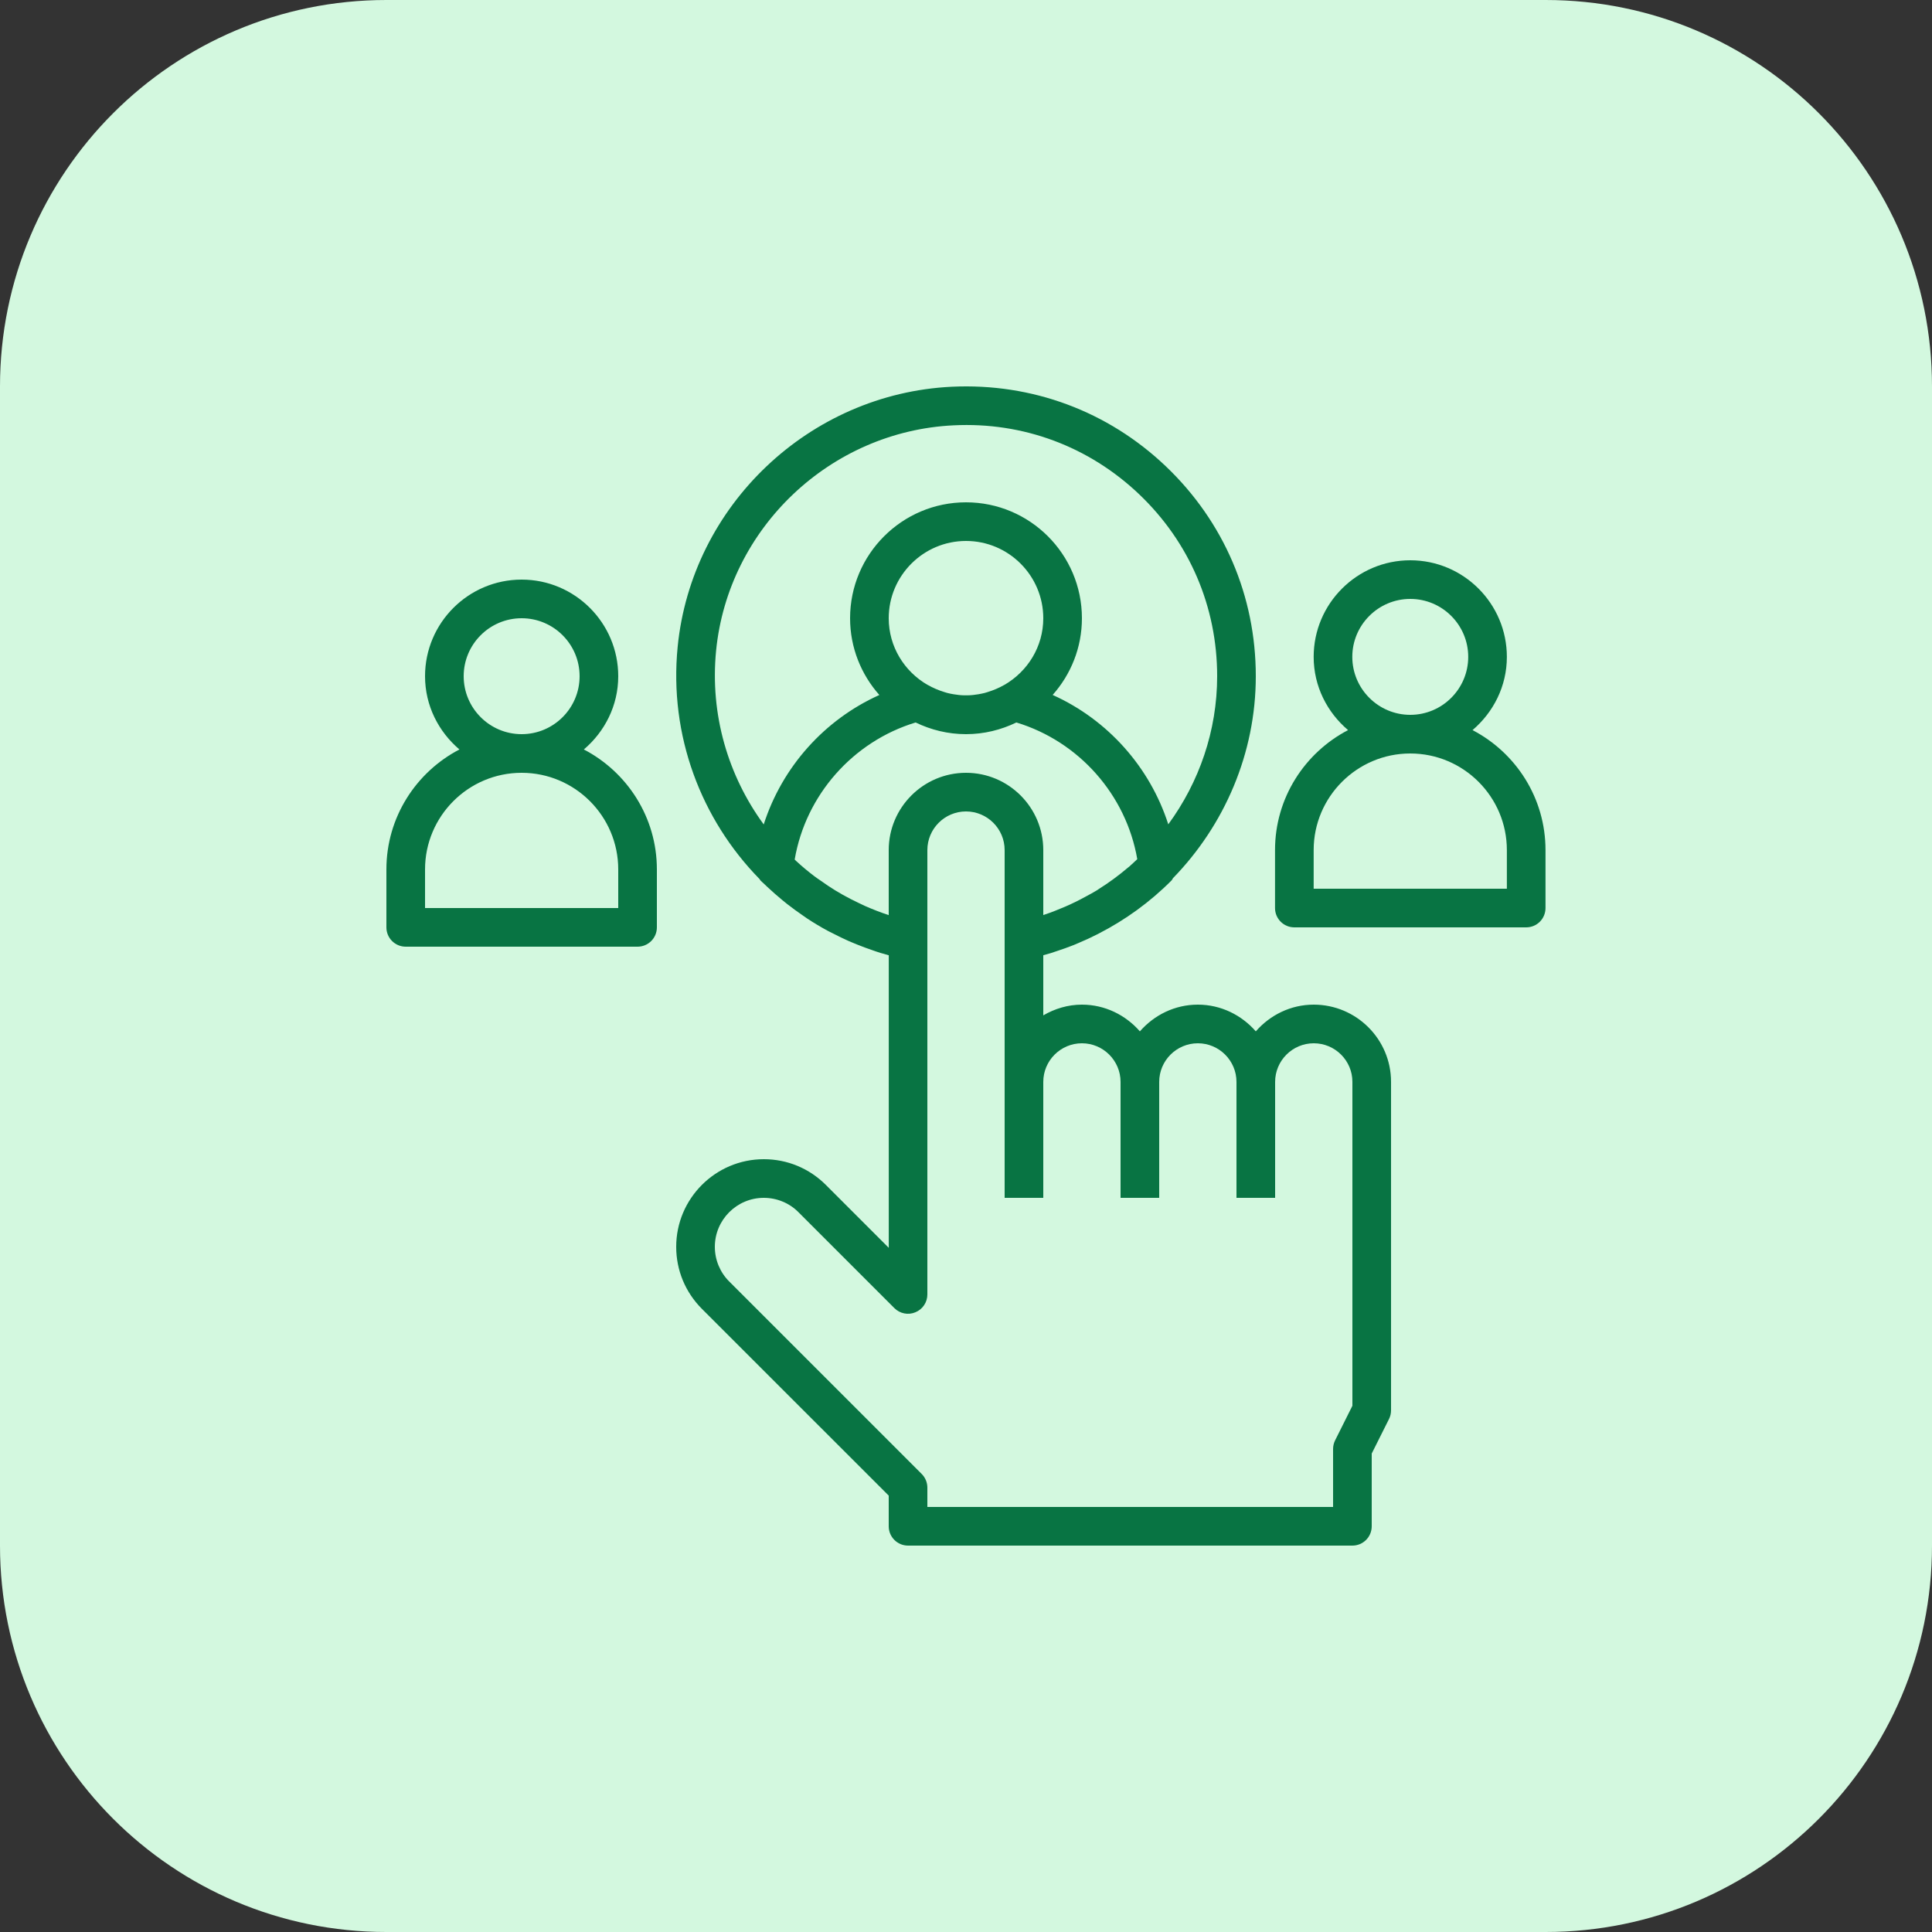
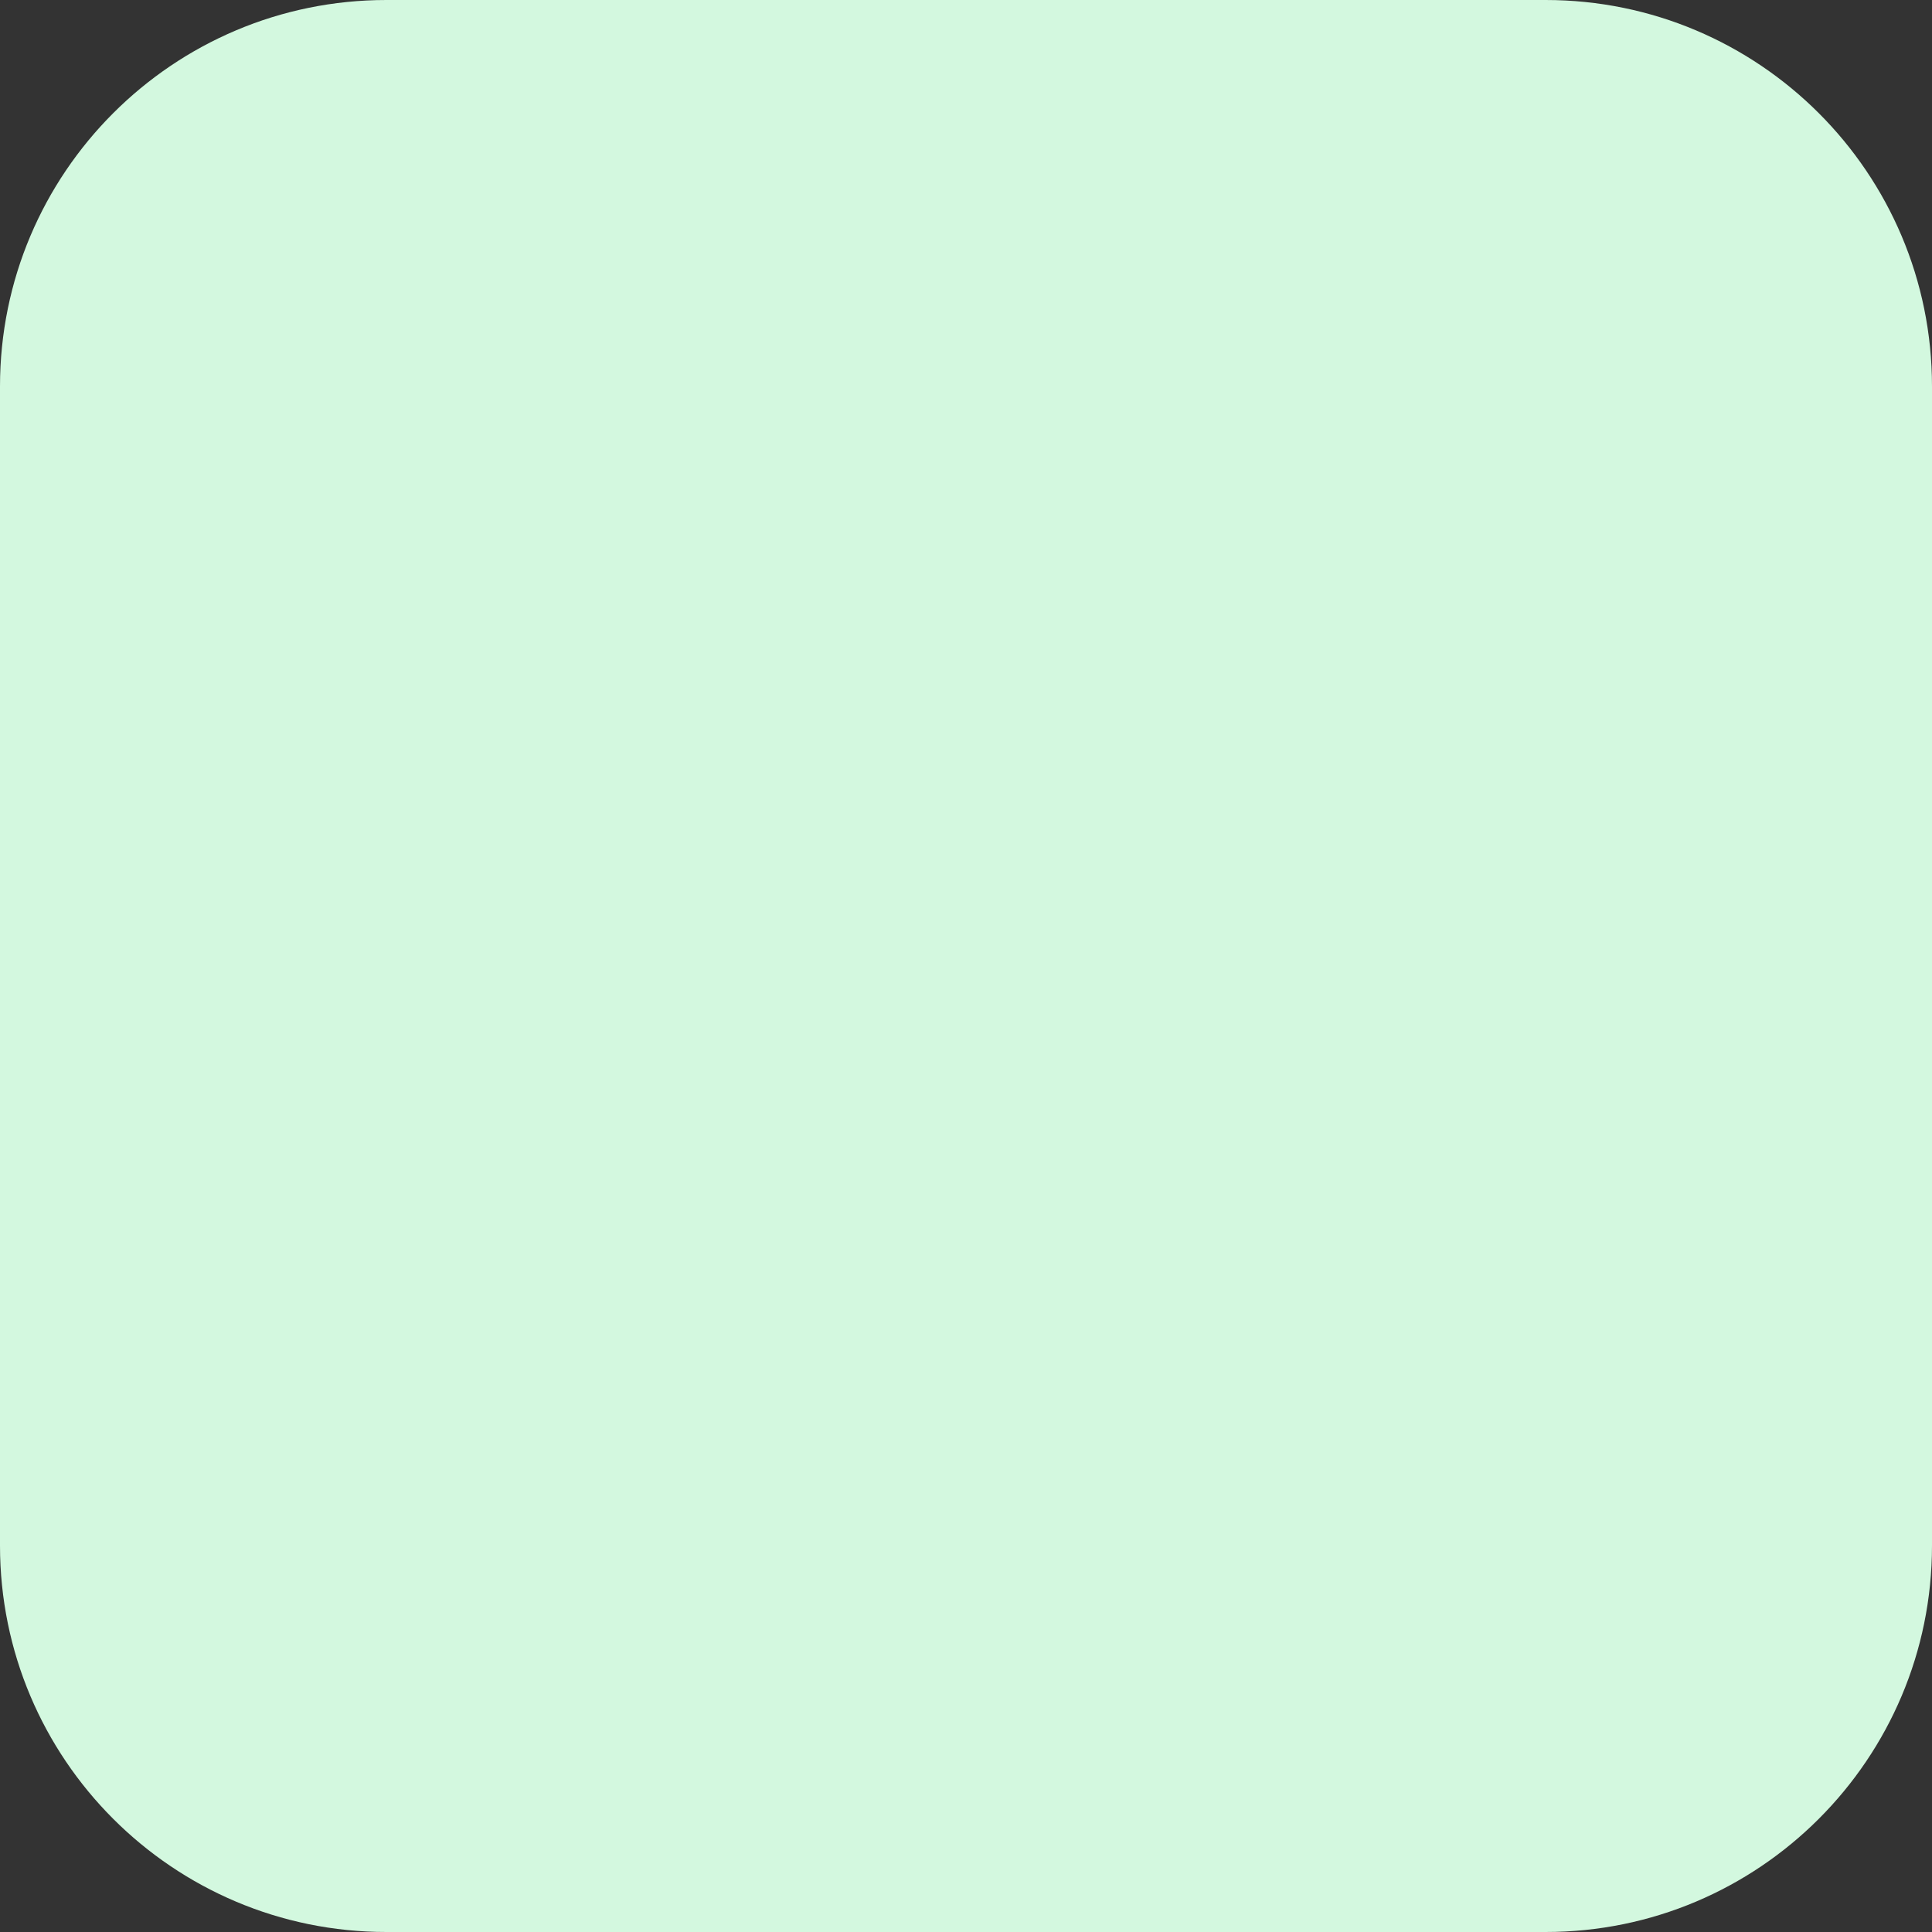
<svg xmlns="http://www.w3.org/2000/svg" width="40" height="40" viewBox="0 0 40 40" fill="none">
  <rect x="0" y="0" width="40" height="40" fill="#333333" stroke="none" />
  <path d="M0 8C0 3.582 3.582 0 8 0H32C36.418 0 40 3.582 40 8V32C40 36.418 36.418 40 32 40H8C3.582 40 0 36.418 0 32V8Z" fill="#D3F8DF" />
  <g clip-path="url(#clip0_10204_20653)">
    <path d="M27.2 20.8C26.72 20.8 26.294 21.017 26 21.353C25.706 21.017 25.28 20.8 24.8 20.8C24.32 20.8 23.894 21.017 23.6 21.353C23.306 21.017 22.88 20.8 22.4 20.8C22.107 20.8 21.836 20.885 21.6 21.022V19.777C21.652 19.763 21.704 19.749 21.756 19.733C21.796 19.721 21.834 19.707 21.873 19.694C21.994 19.655 22.112 19.612 22.23 19.566C22.261 19.553 22.292 19.54 22.324 19.526C22.459 19.47 22.592 19.408 22.722 19.342C22.729 19.338 22.736 19.335 22.743 19.331C23.299 19.046 23.811 18.676 24.257 18.227C24.27 18.214 24.274 18.196 24.285 18.182C25.35 17.087 26 15.599 26 14C26 12.342 25.339 10.8 24.139 9.656C22.94 8.513 21.365 7.928 19.705 8.007C16.758 8.149 14.318 10.464 14.03 13.393C13.849 15.228 14.517 16.966 15.726 18.2C15.733 18.208 15.736 18.22 15.744 18.228C15.771 18.256 15.8 18.28 15.828 18.307C15.848 18.327 15.869 18.345 15.889 18.365C15.99 18.459 16.094 18.551 16.2 18.638C16.232 18.664 16.264 18.691 16.296 18.716C16.404 18.8 16.513 18.88 16.626 18.957C16.654 18.976 16.68 18.996 16.709 19.015C16.847 19.106 16.989 19.191 17.135 19.27C17.168 19.289 17.204 19.304 17.238 19.322C17.351 19.381 17.465 19.436 17.582 19.488C17.635 19.511 17.69 19.533 17.744 19.555C17.851 19.598 17.959 19.638 18.068 19.675C18.12 19.693 18.172 19.712 18.226 19.728C18.284 19.746 18.342 19.762 18.401 19.778V25.835L17.098 24.532C16.754 24.189 16.299 24 15.814 24C14.814 24 14 24.814 14 25.814C14 26.299 14.189 26.754 14.531 27.097L18.4 30.965V31.6C18.4 31.821 18.579 32 18.8 32H28C28.221 32 28.4 31.821 28.4 31.6V30.094L28.758 29.379C28.786 29.323 28.8 29.262 28.8 29.2V22.398C28.8 21.517 28.082 20.8 27.2 20.8ZM15.812 17.069C15.076 16.063 14.696 14.797 14.826 13.471C15.076 10.934 17.19 8.928 19.743 8.806C21.184 8.734 22.548 9.245 23.587 10.235C24.627 11.226 25.2 12.563 25.2 14C25.2 15.13 24.826 16.197 24.188 17.067C23.808 15.882 22.933 14.9 21.794 14.388C22.17 13.965 22.4 13.409 22.4 12.8C22.4 11.476 21.324 10.4 20 10.4C18.676 10.4 17.6 11.476 17.6 12.8C17.6 13.409 17.83 13.965 18.206 14.389C17.066 14.901 16.192 15.883 15.812 17.069ZM21.6 12.8C21.6 13.39 21.275 13.901 20.798 14.178C20.796 14.18 20.794 14.18 20.791 14.181C20.68 14.245 20.565 14.292 20.449 14.328C20.428 14.334 20.408 14.342 20.386 14.347C20.342 14.358 20.299 14.366 20.255 14.374C20.183 14.386 20.11 14.395 20.034 14.396C20.011 14.397 19.988 14.397 19.964 14.396C19.889 14.395 19.816 14.386 19.744 14.374C19.7 14.366 19.656 14.359 19.613 14.347C19.592 14.341 19.571 14.334 19.55 14.328C19.43 14.291 19.316 14.242 19.208 14.181C19.206 14.18 19.203 14.18 19.201 14.178C18.725 13.902 18.4 13.39 18.4 12.8C18.4 11.918 19.118 11.2 20 11.2C20.882 11.2 21.6 11.918 21.6 12.8ZM18.4 17.6V18.946C18.233 18.892 18.071 18.828 17.911 18.758C17.866 18.738 17.822 18.716 17.778 18.695C17.665 18.642 17.555 18.585 17.446 18.524C17.395 18.495 17.345 18.466 17.294 18.435C17.191 18.372 17.09 18.304 16.991 18.233C16.947 18.202 16.902 18.174 16.86 18.141C16.731 18.043 16.606 17.939 16.487 17.829C16.475 17.819 16.465 17.807 16.453 17.796C16.68 16.462 17.658 15.352 18.957 14.958C19.273 15.111 19.626 15.2 20 15.2C20.374 15.2 20.727 15.111 21.043 14.958C22.34 15.351 23.316 16.457 23.546 17.788C23.492 17.838 23.439 17.89 23.383 17.939C23.371 17.949 23.359 17.958 23.347 17.968C23.156 18.13 22.954 18.278 22.742 18.411C22.733 18.417 22.724 18.424 22.715 18.43C22.638 18.477 22.558 18.52 22.478 18.563C22.404 18.604 22.328 18.643 22.252 18.68C22.187 18.712 22.121 18.742 22.054 18.771C21.914 18.831 21.772 18.888 21.627 18.936C21.618 18.939 21.61 18.942 21.6 18.945V17.6C21.6 16.718 20.883 16 20 16C19.118 16 18.4 16.718 18.4 17.6ZM28 29.105L27.642 29.821C27.614 29.877 27.6 29.938 27.6 30V31.2H19.2V30.8C19.2 30.694 19.158 30.592 19.083 30.517L15.097 26.531C15.002 26.437 14.928 26.325 14.877 26.202C14.826 26.079 14.8 25.947 14.8 25.814C14.8 25.255 15.255 24.8 15.814 24.8C15.947 24.8 16.079 24.826 16.202 24.877C16.325 24.927 16.437 25.002 16.531 25.097L18.517 27.083C18.632 27.198 18.804 27.232 18.953 27.169C19.026 27.139 19.089 27.088 19.133 27.022C19.177 26.956 19.2 26.879 19.2 26.8V17.6C19.2 17.159 19.559 16.8 20 16.8C20.441 16.8 20.8 17.159 20.8 17.6V24.8H21.6V22.4C21.6 21.959 21.959 21.6 22.4 21.6C22.841 21.6 23.2 21.959 23.2 22.4V24.8H24V22.4C24 21.959 24.359 21.6 24.8 21.6C25.241 21.6 25.6 21.959 25.6 22.4V24.8H26.4V22.4C26.4 21.959 26.759 21.6 27.2 21.6C27.641 21.6 28 21.958 28 22.398V29.105ZM12.088 15.517C12.52 15.149 12.8 14.61 12.8 14C12.8 12.897 11.903 12 10.8 12C9.697 12 8.8 12.897 8.8 14C8.8 14.61 9.08 15.149 9.512 15.517C8.615 15.984 8 16.921 8 18V19.2C8 19.421 8.179 19.6 8.4 19.6H13.2C13.421 19.6 13.6 19.421 13.6 19.2V18C13.6 16.921 12.985 15.984 12.088 15.517ZM10.8 12.8C11.462 12.8 12 13.338 12 14C12 14.662 11.462 15.2 10.8 15.2C10.138 15.2 9.6 14.662 9.6 14C9.6 13.338 10.138 12.8 10.8 12.8ZM12.8 18.8H8.8V18C8.8 16.897 9.697 16 10.8 16C11.903 16 12.8 16.897 12.8 18V18.8Z" fill="#087443" />
-     <path d="M30.487 15.116C30.918 14.749 31.198 14.209 31.198 13.6C31.198 12.497 30.301 11.6 29.198 11.6C28.096 11.6 27.198 12.497 27.198 13.6C27.198 14.209 27.478 14.749 27.91 15.116C27.013 15.584 26.398 16.52 26.398 17.6V18.8C26.398 19.021 26.577 19.2 26.798 19.2H31.598C31.82 19.2 31.998 19.021 31.998 18.8V17.6C31.998 16.52 31.384 15.584 30.487 15.116ZM29.198 12.4C29.86 12.4 30.398 12.938 30.398 13.6C30.398 14.261 29.86 14.8 29.198 14.8C28.537 14.8 27.998 14.261 27.998 13.6C27.998 12.938 28.537 12.4 29.198 12.4ZM31.198 18.4H27.198V17.6C27.198 16.497 28.096 15.6 29.198 15.6C30.301 15.6 31.198 16.497 31.198 17.6V18.4Z" fill="#087443" />
  </g>
  <defs>
    <clipPath id="clip0_10204_20653">
-       <rect width="24" height="24" fill="white" transform="translate(8 8)" />
-     </clipPath>
+       </clipPath>
  </defs>
</svg>